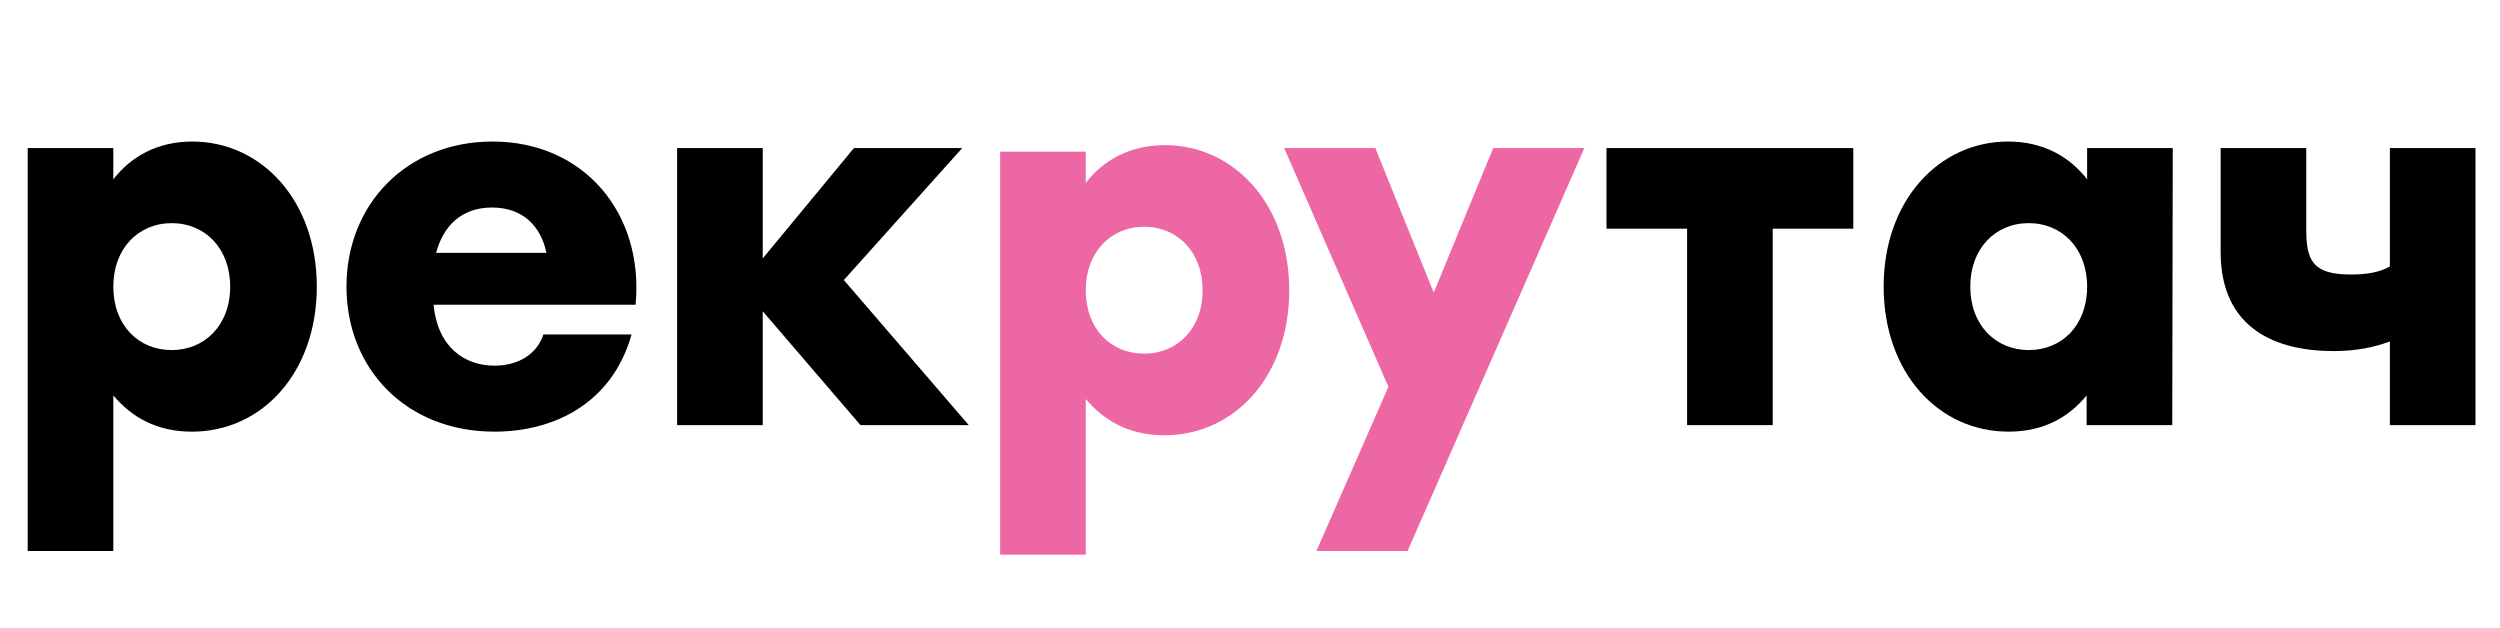
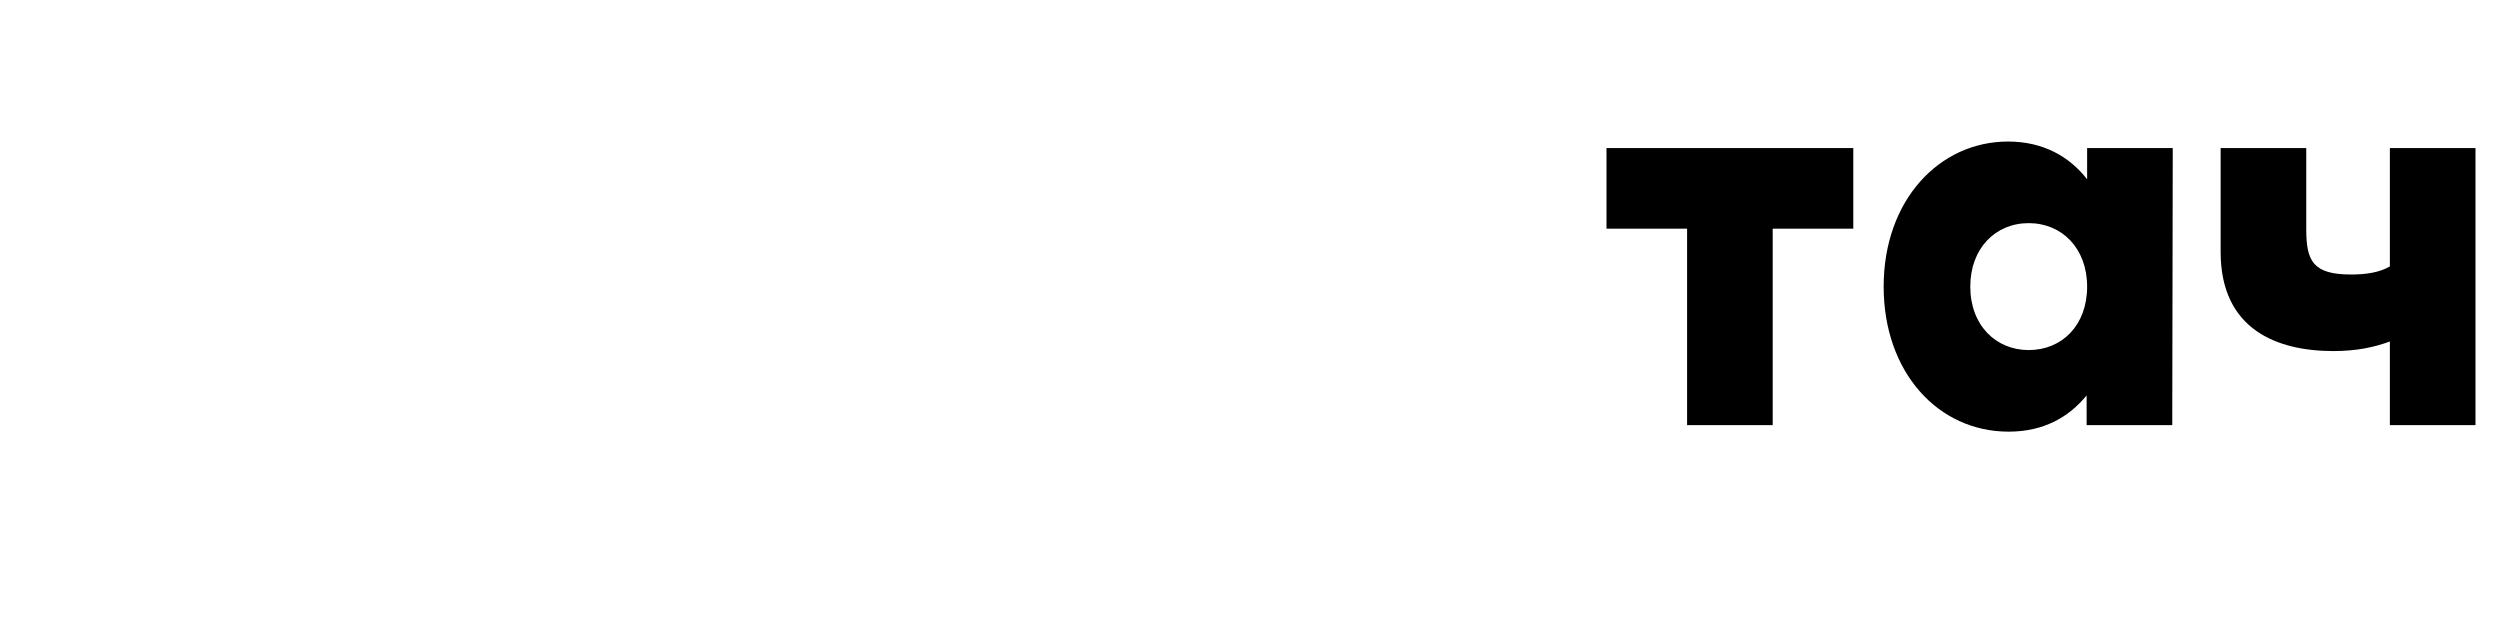
<svg xmlns="http://www.w3.org/2000/svg" width="494" height="124" viewBox="0 0 494 124" fill="none">
-   <path d="M97.326 27.968C115.44 27.968 127.283 42.2 125.591 60.214H85.682C86.478 68.673 91.853 72.256 97.724 72.256C102.303 72.256 106.084 70.067 107.378 66.086H124.795C121.013 79.621 109.568 85.294 97.724 85.294C80.208 85.294 68.464 72.853 68.464 56.631C68.464 40.408 80.308 27.968 97.326 27.968ZM97.227 41.006C91.156 41.006 87.573 44.688 86.18 49.963H107.975C106.881 44.688 103.298 41.006 97.227 41.006ZM191.425 84H170.027L150.719 61.508V84H133.8V29.262H150.719V51.058L168.733 29.262H190.131L166.743 55.337L191.425 84Z" fill="black" />
-   <path d="M38.018 27.97C51.653 27.97 62.601 39.615 62.601 56.633C62.601 73.552 51.852 85.296 37.919 85.296C30.952 85.296 25.976 82.41 22.393 78.13V108.883H5.474L5.474 29.264H22.393V35.435C25.876 30.956 31.052 27.97 38.018 27.97ZM33.938 69.173C40.407 69.173 45.482 64.297 45.482 56.633C45.482 49.069 40.506 44.093 33.938 44.093C27.369 44.093 22.393 49.069 22.393 56.633C22.393 64.297 27.369 69.173 33.938 69.173Z" fill="black" />
  <path d="M366.211 29.263V45.186H350.287V84.001H333.368V45.186H317.444V29.263H350.287H366.211ZM412.417 29.263H429.336L429.237 84.001H412.318V78.129C408.834 82.408 403.858 85.294 396.892 85.294C382.958 85.294 372.21 73.551 372.21 56.632C372.21 39.613 383.157 27.969 396.792 27.969C403.759 27.969 408.934 30.954 412.417 35.433V29.263ZM400.873 69.172C407.441 69.172 412.417 64.295 412.417 56.632C412.417 49.068 407.441 44.092 400.873 44.092C394.304 44.092 389.328 49.068 389.328 56.632C389.328 64.295 394.403 69.172 400.873 69.172ZM472.237 29.263H489.156V84.001H472.237V67.48C469.252 68.575 465.768 69.371 461.091 69.371C450.044 69.371 438.797 65.191 438.797 49.764V29.263H455.716V45.286C455.716 51.556 457.01 54.243 464.574 54.243C467.56 54.243 470.147 53.845 472.237 52.651V29.263Z" fill="black" />
-   <path d="M230.171 28.683C243.806 28.683 254.754 40.327 254.754 57.346C254.754 74.265 244.005 86.008 230.072 86.008C223.105 86.008 218.129 83.122 214.546 78.843V109.596H197.627V29.976H214.546V36.147C218.03 31.668 223.205 28.683 230.171 28.683ZM226.091 69.885C232.56 69.885 237.636 65.009 237.636 57.346C237.636 49.782 232.66 44.806 226.091 44.806C219.522 44.806 214.546 49.782 214.546 57.346C214.546 65.009 219.522 69.885 226.091 69.885Z" fill="#EC67A4" />
-   <path d="M295.053 29.263H313.067L278.134 108.883H260.12L274.352 76.438L253.75 29.263H271.764L283.309 57.827L295.053 29.263Z" fill="#EC67A4" />
</svg>